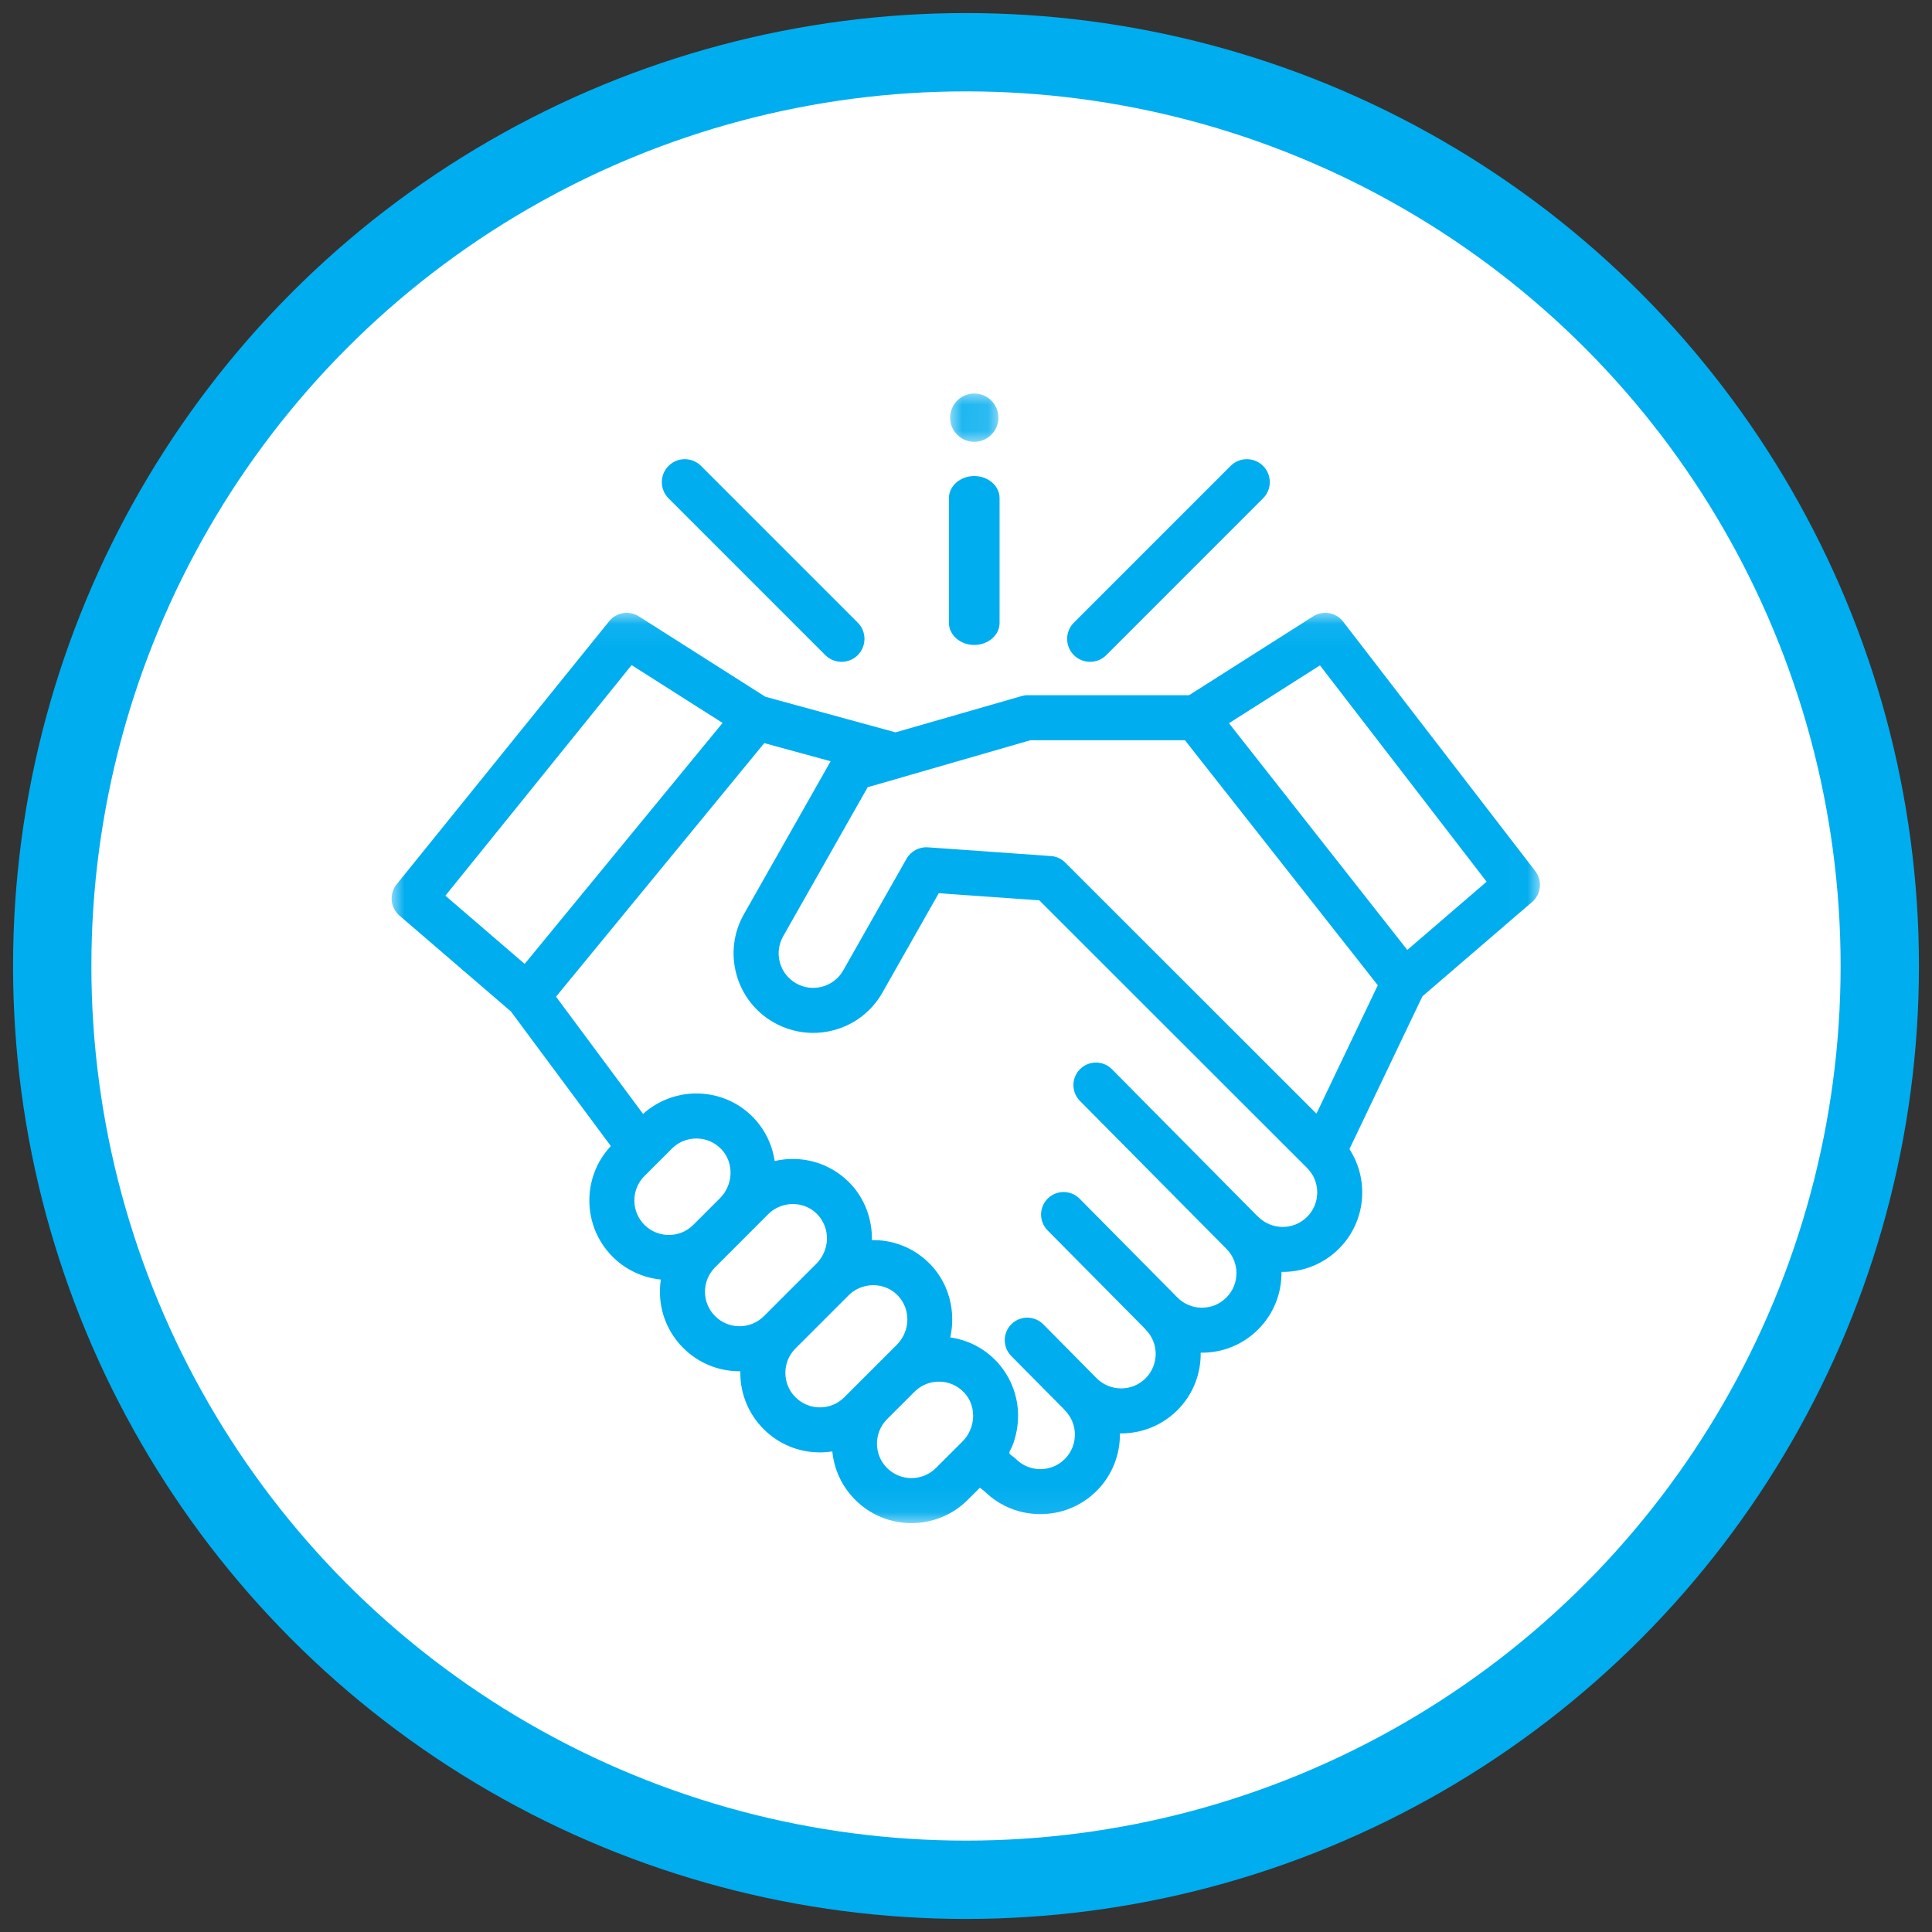
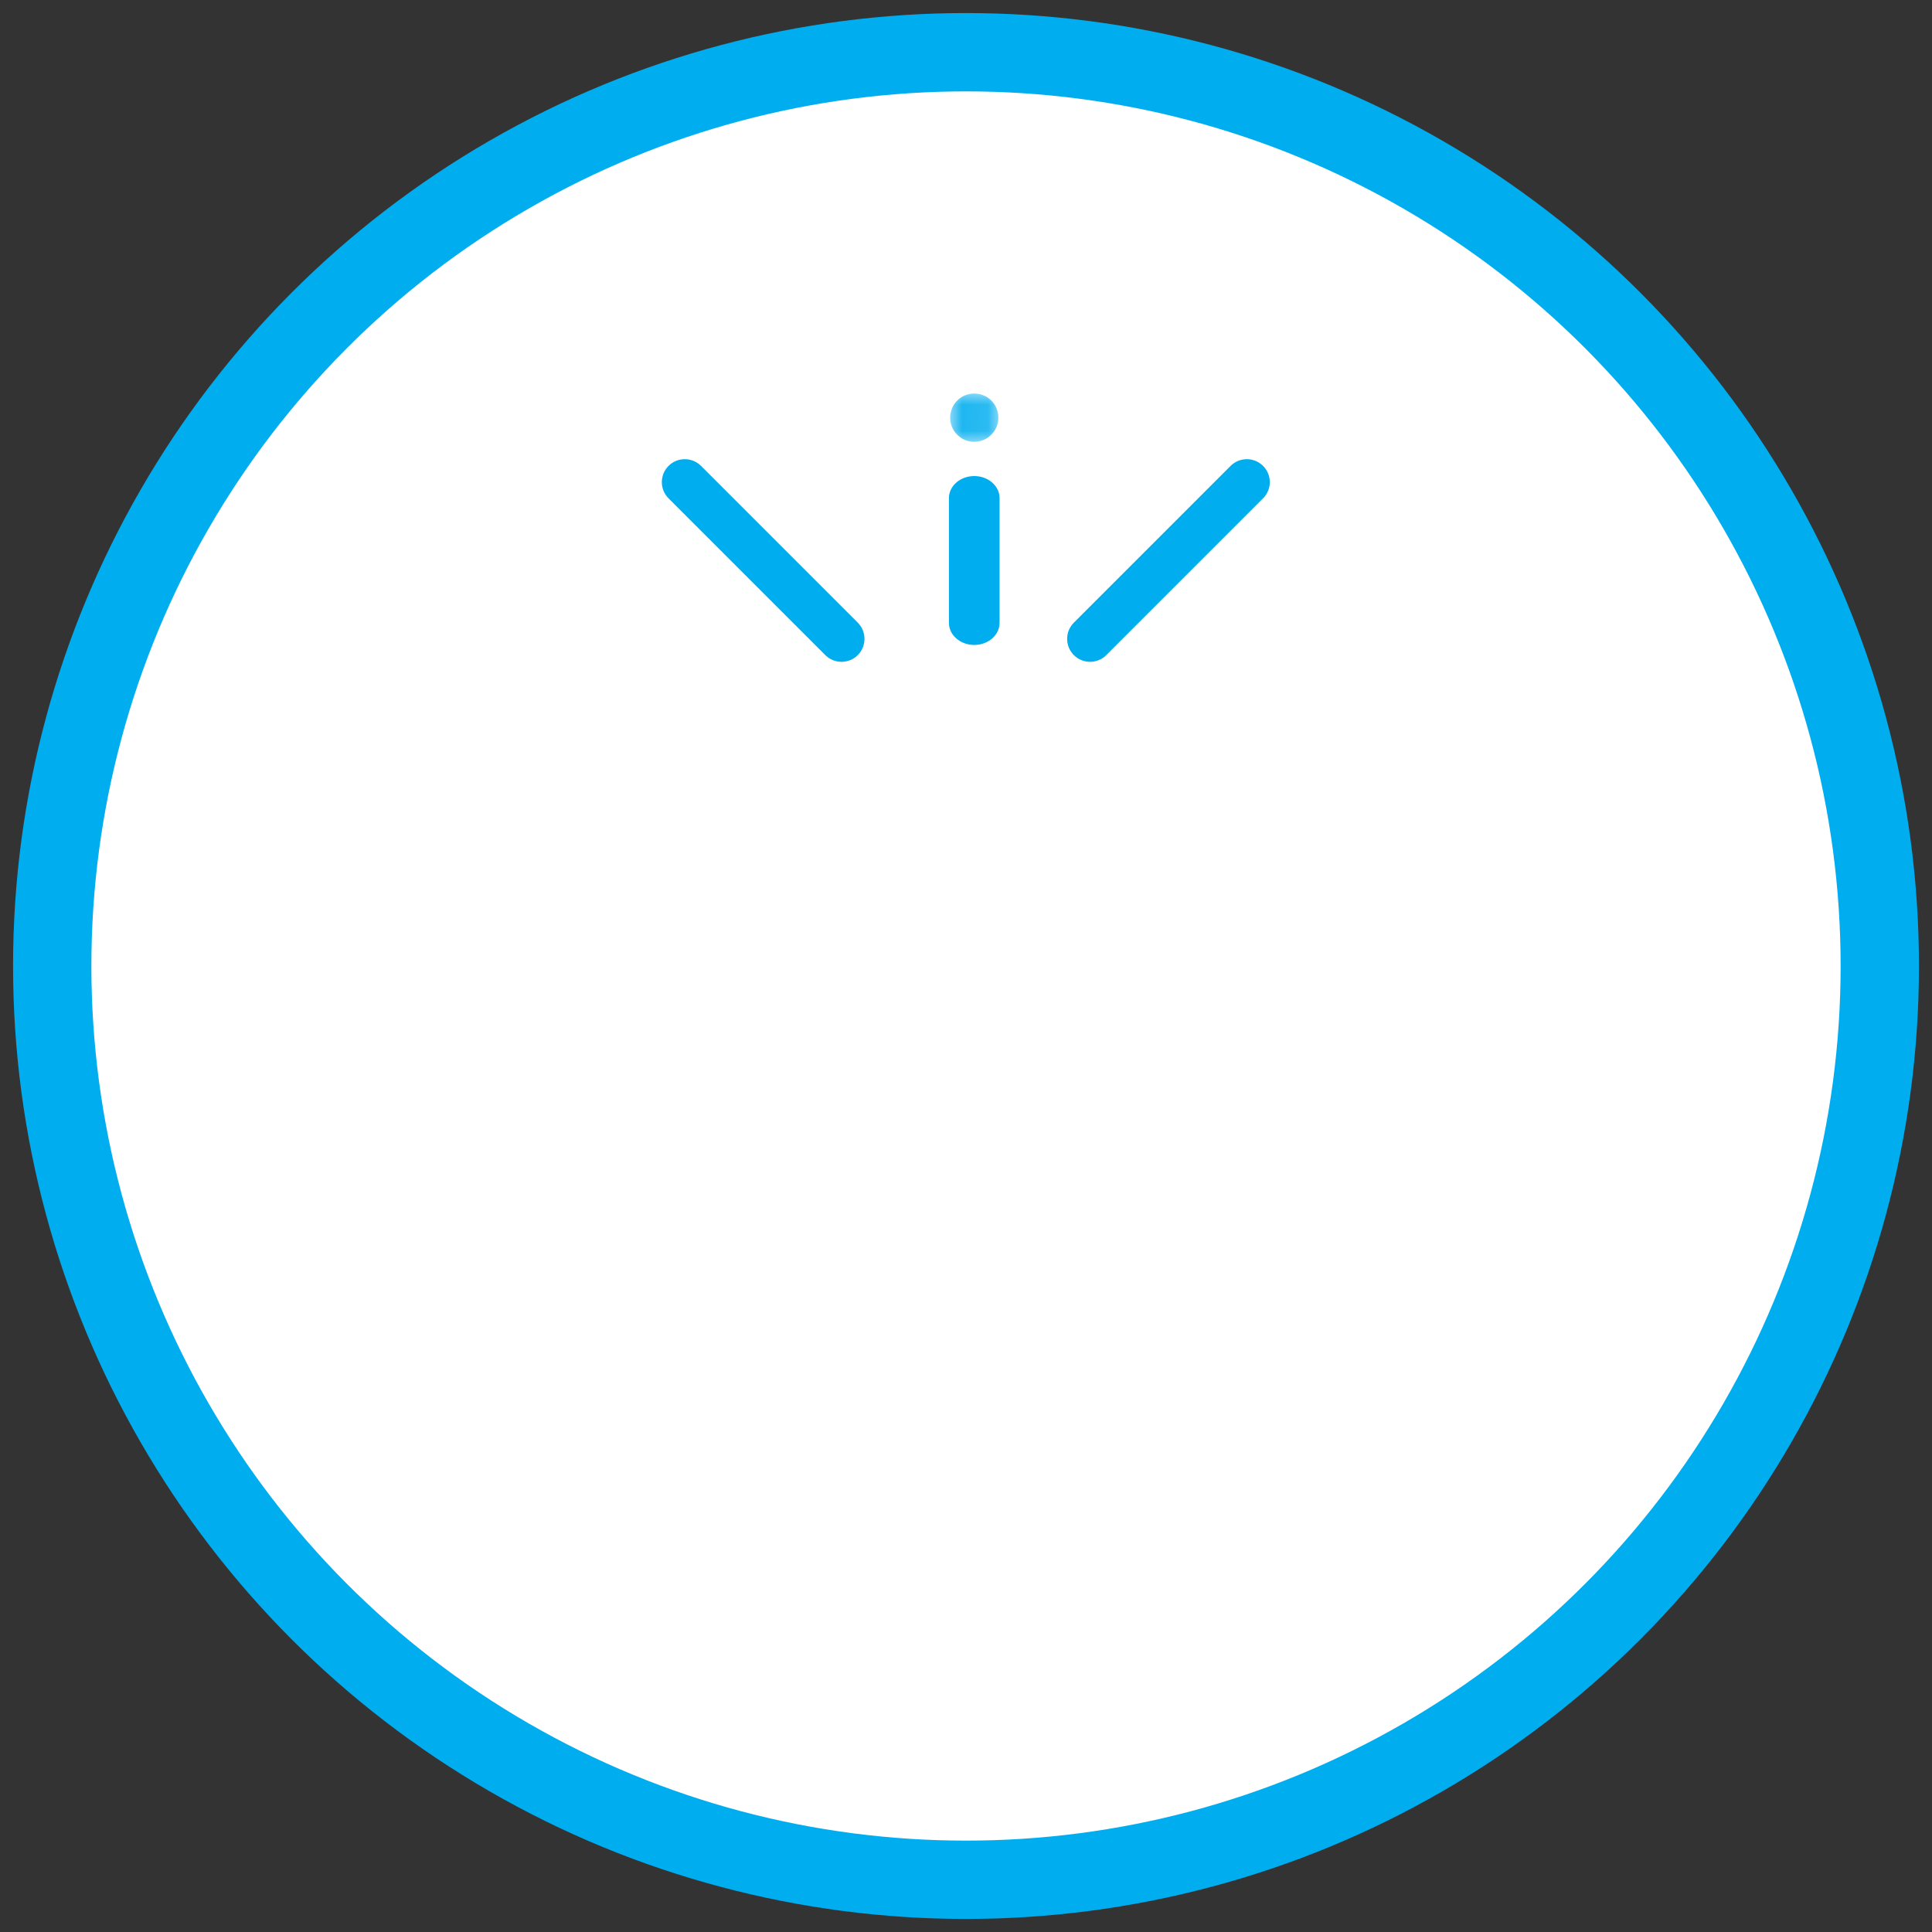
<svg xmlns="http://www.w3.org/2000/svg" xmlns:xlink="http://www.w3.org/1999/xlink" width="74px" height="74px" viewBox="0 0 74 74" version="1.1">
  <rect x="0" y="0" width="74" height="74" fill="#333333" stroke="none" />
  <title>acuerdos-icon-white</title>
  <desc>Created with Sketch.</desc>
  <defs>
    <polygon id="path-1" points="1.77936023e-05 0.063 43.985 0.063 43.985 34.929 1.77936023e-05 34.929" />
    <polygon id="path-3" points="0.047 0.074 1.895 0.074 1.895 1.923 0.047 1.923" />
  </defs>
  <g id="acuerdos-icon-white" stroke="none" stroke-width="1" fill="none" fill-rule="evenodd">
    <g transform="translate(2, 2)">
      <circle id="Oval" stroke="#00ADEF" stroke-width="3" fill="#FFFFFF" cx="35" cy="35" r="35" />
      <g id="Group" transform="translate(13, 13)">
        <g id="Group-3" transform="translate(0, 8.409)">
          <mask id="mask-2" fill="white">
            <use xlink:href="#path-1" />
          </mask>
          <g id="Clip-2" />
-           <path d="M38.903,12.976 L32.072,4.292 L35.558,2.076 L41.941,10.363 L38.903,12.976 Z M35.423,19.247 L25.8,9.63 C25.782,9.611 25.763,9.594 25.743,9.577 C25.605,9.462 25.433,9.392 25.252,9.38 L20.535,9.045 C20.209,9.023 19.885,9.196 19.724,9.48 L17.298,13.759 C17.124,14.066 16.84,14.287 16.5,14.381 C16.16,14.475 15.802,14.431 15.495,14.257 C15.187,14.083 14.966,13.8 14.872,13.459 C14.778,13.119 14.822,12.762 14.996,12.455 L18.234,6.743 L19.546,6.366 C19.555,6.363 19.563,6.36 19.572,6.357 L24.469,4.943 L30.386,4.943 L37.773,14.329 L35.423,19.247 Z M35.066,23.199 C34.55,23.715 33.711,23.714 33.195,23.199 C33.176,23.18 33.156,23.162 33.136,23.146 L27.59,17.545 C27.255,17.206 26.709,17.204 26.371,17.539 C26.032,17.873 26.029,18.419 26.364,18.758 L31.97,24.419 L31.972,24.421 C32.488,24.936 32.488,25.776 31.972,26.291 C31.722,26.541 31.39,26.679 31.036,26.679 C30.683,26.679 30.351,26.541 30.101,26.291 L26.351,22.504 C26.016,22.166 25.47,22.163 25.131,22.498 C24.793,22.833 24.79,23.379 25.125,23.717 L28.818,27.446 C28.836,27.469 28.857,27.492 28.878,27.513 C29.394,28.029 29.394,28.868 28.878,29.384 C28.362,29.899 27.522,29.899 27.006,29.383 L24.96,27.316 C24.625,26.978 24.078,26.975 23.74,27.31 C23.401,27.645 23.399,28.19 23.734,28.529 L25.723,30.538 C25.742,30.561 25.762,30.584 25.784,30.606 C26.3,31.121 26.3,31.96 25.784,32.476 C25.268,32.992 24.429,32.991 23.913,32.476 C23.854,32.416 23.784,32.371 23.717,32.32 C23.661,32.277 23.646,32.247 23.675,32.179 C23.703,32.109 23.746,32.047 23.774,31.977 C23.806,31.899 23.831,31.819 23.856,31.738 C23.988,31.312 24.027,30.854 23.968,30.412 C23.854,29.564 23.387,28.798 22.679,28.314 C22.297,28.053 21.855,27.881 21.397,27.817 C21.619,26.838 21.352,25.776 20.658,25.043 C20.087,24.44 19.315,24.101 18.485,24.09 C18.455,24.09 18.425,24.09 18.395,24.09 C18.413,23.298 18.125,22.512 17.579,21.935 C17.008,21.332 16.236,20.994 15.407,20.982 C15.16,20.979 14.911,21.005 14.671,21.061 C14.568,20.346 14.208,19.686 13.663,19.213 C13.121,18.744 12.439,18.484 11.713,18.474 C10.949,18.463 10.198,18.745 9.631,19.257 L6.297,14.766 L14.273,5.054 L16.815,5.749 L13.495,11.605 C13.094,12.313 12.992,13.134 13.209,13.919 C13.427,14.703 13.936,15.356 14.644,15.757 C14.689,15.782 14.733,15.806 14.779,15.829 C14.782,15.83 14.785,15.832 14.789,15.834 C14.908,15.893 15.031,15.944 15.155,15.987 C15.733,16.187 16.358,16.209 16.96,16.043 C17.744,15.826 18.398,15.316 18.799,14.609 L20.956,10.803 L24.808,11.076 L35.066,21.328 C35.582,21.844 35.582,22.683 35.066,23.199 Z M18.976,32.819 C18.461,32.304 18.461,31.465 18.976,30.949 L20.028,29.898 C20.06,29.866 20.093,29.836 20.127,29.808 C20.128,29.808 20.129,29.807 20.13,29.806 C20.301,29.667 20.502,29.575 20.716,29.534 C20.721,29.533 20.726,29.533 20.731,29.532 C20.768,29.525 20.806,29.52 20.844,29.517 C20.859,29.515 20.874,29.515 20.889,29.514 C20.92,29.512 20.951,29.51 20.982,29.511 C21.342,29.516 21.677,29.663 21.925,29.925 C21.956,29.957 21.985,29.991 22.011,30.025 C22.407,30.544 22.354,31.313 21.862,31.806 L20.847,32.82 C20.331,33.335 19.492,33.335 18.976,32.819 Z M15.469,30.109 C15.219,29.86 15.081,29.528 15.081,29.174 C15.081,28.821 15.219,28.489 15.469,28.239 L17.508,26.201 C17.926,25.784 18.596,25.694 19.107,25.991 C19.574,26.263 19.819,26.796 19.739,27.328 C19.695,27.62 19.556,27.894 19.347,28.103 L17.34,30.109 C17.09,30.359 16.758,30.497 16.405,30.497 C16.051,30.497 15.719,30.359 15.469,30.109 Z M12.39,27.002 C12.14,26.752 12.002,26.42 12.002,26.067 C12.002,25.714 12.14,25.382 12.39,25.132 L14.429,23.093 C14.82,22.703 15.434,22.596 15.933,22.834 C16.448,23.079 16.737,23.637 16.662,24.199 C16.622,24.499 16.482,24.782 16.268,24.996 L14.261,27.002 C14.011,27.251 13.679,27.389 13.325,27.389 C12.972,27.389 12.64,27.251 12.39,27.002 Z M9.684,21.636 L10.736,20.585 C10.767,20.553 10.801,20.523 10.835,20.495 C11.041,20.327 11.29,20.227 11.554,20.204 C11.561,20.203 11.569,20.203 11.576,20.203 C11.614,20.2 11.651,20.197 11.689,20.198 C12.05,20.203 12.385,20.35 12.633,20.612 C13.12,21.127 13.094,21.968 12.575,22.487 L11.555,23.507 C11.039,24.022 10.2,24.022 9.684,23.507 C9.168,22.991 9.168,22.152 9.684,21.636 Z M9.192,2.066 L12.677,4.281 L5.096,13.511 L2.059,10.898 L9.192,2.066 Z M43.806,9.958 L36.444,0.399 C36.172,0.046 35.675,-0.042 35.298,0.198 L30.544,3.219 L24.345,3.219 C24.265,3.219 24.185,3.237 24.108,3.259 L19.302,4.642 L14.314,3.278 L9.468,0.198 C9.098,-0.037 8.61,0.042 8.334,0.384 L0.191,10.465 C-0.101,10.827 -0.053,11.356 0.3,11.66 L4.568,15.331 L8.397,20.488 C7.277,21.68 7.299,23.561 8.464,24.726 C8.981,25.242 9.637,25.533 10.313,25.601 C10.289,25.754 10.277,25.909 10.277,26.067 C10.277,26.88 10.594,27.646 11.17,28.221 C11.746,28.796 12.511,29.113 13.325,29.113 C13.336,29.113 13.347,29.113 13.358,29.112 C13.357,29.133 13.356,29.154 13.356,29.174 C13.356,29.988 13.674,30.753 14.249,31.329 C14.825,31.904 15.59,32.221 16.405,32.221 C16.565,32.221 16.724,32.208 16.88,32.184 C16.946,32.861 17.239,33.521 17.757,34.038 C18.351,34.633 19.131,34.929 19.912,34.929 C20.693,34.929 21.473,34.633 22.067,34.038 L22.534,33.573 L22.729,33.73 C23.318,34.301 24.084,34.586 24.849,34.586 C25.629,34.586 26.41,34.289 27.004,33.695 C27.61,33.089 27.907,32.289 27.895,31.493 C28.691,31.505 29.491,31.209 30.098,30.603 C30.704,29.997 31,29.198 30.989,28.402 C31.818,28.415 32.605,28.097 33.191,27.51 C33.798,26.904 34.095,26.104 34.083,25.308 C34.879,25.32 35.679,25.024 36.286,24.418 C37.32,23.384 37.454,21.785 36.686,20.604 L39.482,14.752 L43.685,11.137 C44.032,10.838 44.085,10.32 43.806,9.958 Z" id="Fill-1" fill="#00ADEF" mask="url(#mask-2)" />
        </g>
        <path d="M26.752,10.349 C26.977,10.349 27.202,10.264 27.374,10.092 L33.378,4.088 C33.722,3.745 33.722,3.188 33.378,2.845 C33.035,2.502 32.478,2.502 32.135,2.845 L26.131,8.849 C25.788,9.192 25.788,9.749 26.131,10.092 C26.303,10.264 26.528,10.349 26.752,10.349" id="Fill-4" fill="#00ADEF" />
        <path d="M16.611,10.092 C16.783,10.264 17.008,10.349 17.233,10.349 C17.457,10.349 17.682,10.264 17.854,10.092 C18.197,9.748 18.197,9.192 17.854,8.849 L11.85,2.845 C11.507,2.502 10.95,2.502 10.607,2.845 C10.264,3.188 10.264,3.745 10.607,4.088 L16.611,10.092 Z" id="Fill-6" fill="#00ADEF" />
        <path d="M22.316,9.703 C22.852,9.703 23.286,9.324 23.286,8.857 L23.286,4.079 C23.286,3.613 22.852,3.234 22.316,3.234 C21.78,3.234 21.346,3.613 21.346,4.079 L21.346,8.857 C21.346,9.324 21.78,9.703 22.316,9.703" id="Fill-8" fill="#00ADEF" />
        <g id="Group-12" transform="translate(21.346, 0)">
          <mask id="mask-4" fill="white">
            <use xlink:href="#path-3" />
          </mask>
          <g id="Clip-11" />
          <path d="M0.116,1.352 C0.263,1.708 0.629,1.942 1.016,1.922 C1.398,1.902 1.733,1.644 1.851,1.28 C1.97,0.914 1.841,0.496 1.534,0.263 C1.221,0.024 0.784,0.011 0.457,0.228 C0.091,0.469 -0.05,0.95 0.116,1.352" id="Fill-10" fill="#00ADEF" mask="url(#mask-4)" />
        </g>
      </g>
    </g>
  </g>
</svg>